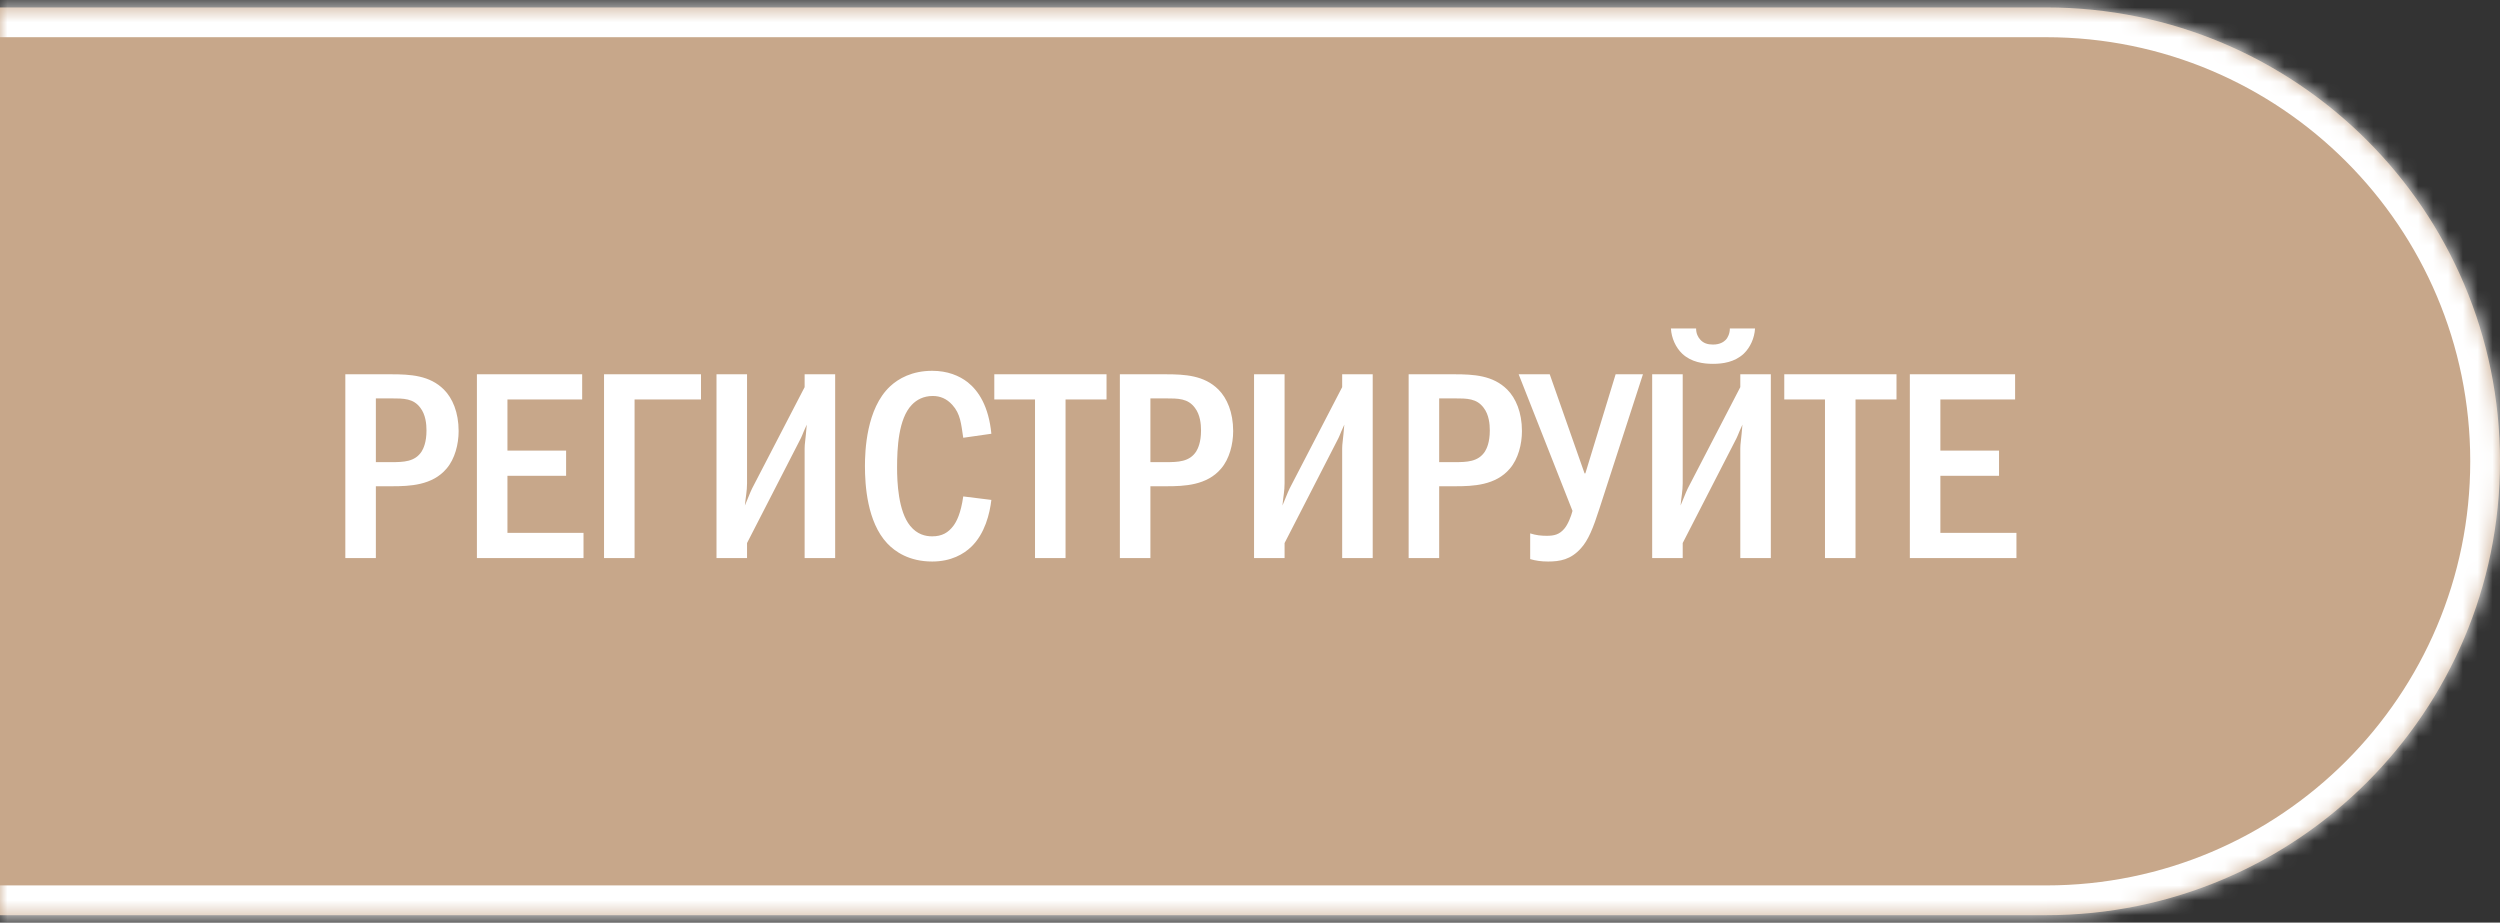
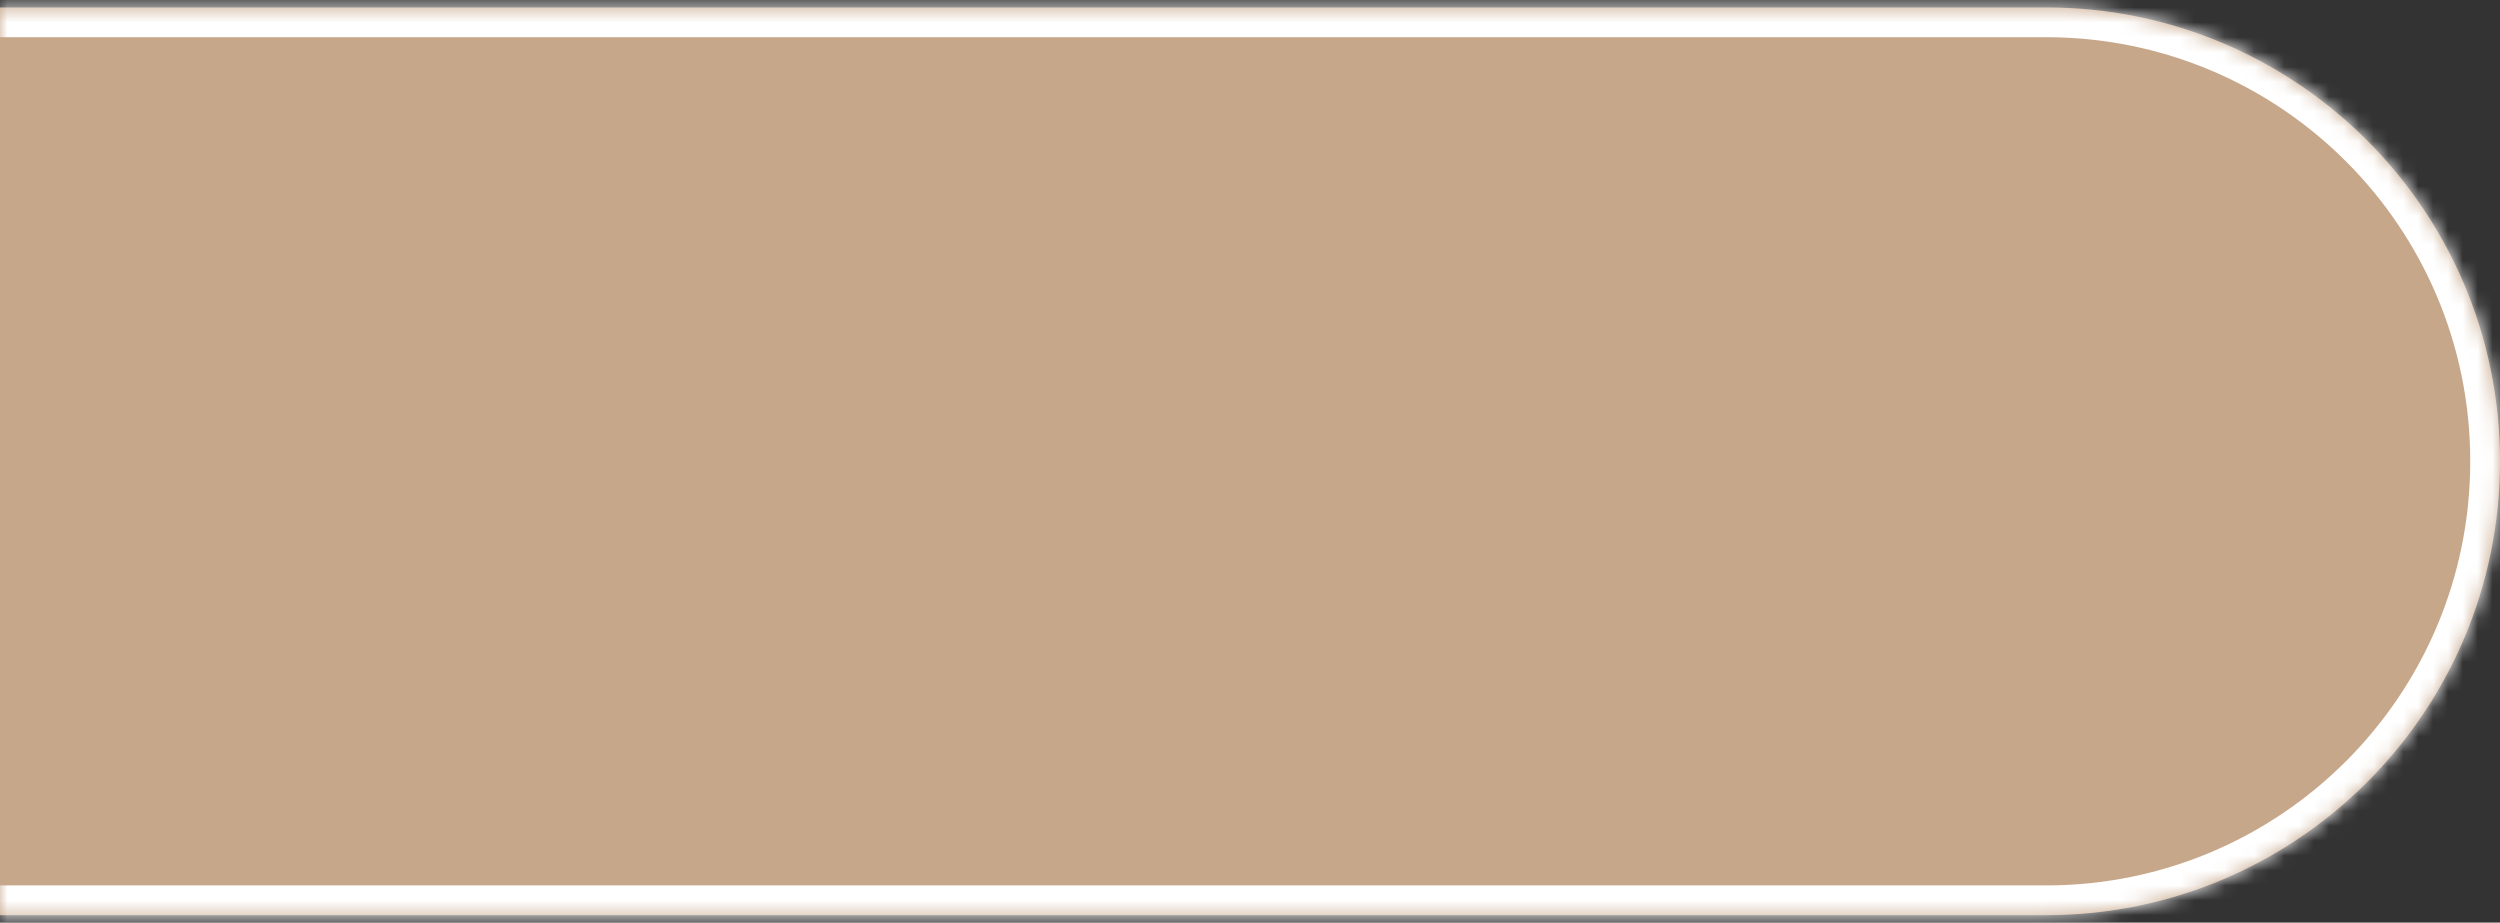
<svg xmlns="http://www.w3.org/2000/svg" width="168" height="62" viewBox="0 0 168 62" fill="none">
  <rect x="0" y="0" width="168" height="62" fill="#333333" stroke="none" />
  <mask id="path-1-inside-1_2587_799" fill="white">
    <path d="M0 0.5H137.5C154.345 0.5 168 14.155 168 31V31C168 47.845 154.345 61.5 137.5 61.5H0V0.5Z" />
  </mask>
  <path d="M0 0.5H137.5C154.345 0.5 168 14.155 168 31V31C168 47.845 154.345 61.5 137.5 61.5H0V0.5Z" fill="#C7A78A" />
  <path d="M0 -1.5H137.5C155.449 -1.5 170 13.051 170 31H166C166 15.26 153.24 2.5 137.5 2.5H0V-1.5ZM170 31C170 48.949 155.449 63.5 137.5 63.5H0V59.5H137.5C153.24 59.5 166 46.74 166 31H170ZM0 61.5V0.5V61.5ZM137.5 -1.5C155.449 -1.5 170 13.051 170 31C170 48.949 155.449 63.5 137.5 63.5V59.5C153.24 59.5 166 46.74 166 31C166 15.26 153.24 2.5 137.5 2.5V-1.5Z" fill="white" mask="url(#path-1-inside-1_2587_799)" />
-   <path d="M23.206 25.152H26.284C27.58 25.152 28.876 25.224 29.83 26.178C30.406 26.754 30.82 27.708 30.82 28.968C30.82 29.85 30.568 30.84 30.01 31.488C29.056 32.622 27.526 32.676 26.338 32.676H25.258V37.5H23.206V25.152ZM25.258 26.772V31.056H26.284C27.112 31.056 27.886 31.038 28.336 30.336C28.444 30.156 28.66 29.742 28.66 28.932C28.66 28.5 28.606 27.87 28.246 27.402C27.778 26.772 27.13 26.772 26.284 26.772H25.258ZM32.048 25.152H39.122V26.844H34.1V30.282H38.042V31.974H34.1V35.808H39.212V37.5H32.048V25.152ZM42.643 26.844V37.5H40.591V25.152H47.107V26.844H42.643ZM48.149 25.152H50.201V32.478C50.201 33.018 50.111 33.36 50.057 33.972C50.435 33.036 50.507 32.892 50.543 32.82L54.071 26.016V25.152H56.123V37.5H54.071V30.138C54.071 29.814 54.125 29.634 54.215 28.536C53.819 29.4 53.999 29.112 53.639 29.796L50.201 36.492V37.5H48.149V25.152ZM64.73 33.36L66.62 33.594C66.512 34.512 66.188 35.862 65.27 36.744C64.766 37.23 63.92 37.734 62.642 37.734C61.094 37.734 60.14 37.068 59.618 36.51C58.268 35.07 58.124 32.586 58.124 31.326C58.124 30.318 58.214 27.456 59.816 25.962C60.374 25.44 61.292 24.918 62.642 24.918C63.668 24.918 64.46 25.242 65.036 25.692C65.756 26.268 66.44 27.294 66.62 29.148L64.73 29.418C64.586 28.482 64.55 27.816 63.992 27.204C63.614 26.79 63.182 26.61 62.678 26.61C62.066 26.61 61.598 26.862 61.274 27.204C60.374 28.14 60.284 30.102 60.284 31.434C60.284 32.37 60.356 34.35 61.166 35.34C61.634 35.916 62.192 36.042 62.642 36.042C63.308 36.042 63.722 35.79 64.064 35.34C64.28 35.052 64.568 34.512 64.73 33.36ZM66.817 25.152H74.359V26.844H71.605V37.5H69.553V26.844H66.817V25.152ZM75.255 25.152H78.333C79.629 25.152 80.925 25.224 81.879 26.178C82.455 26.754 82.869 27.708 82.869 28.968C82.869 29.85 82.617 30.84 82.059 31.488C81.105 32.622 79.575 32.676 78.387 32.676H77.307V37.5H75.255V25.152ZM77.307 26.772V31.056H78.333C79.161 31.056 79.935 31.038 80.385 30.336C80.493 30.156 80.709 29.742 80.709 28.932C80.709 28.5 80.655 27.87 80.295 27.402C79.827 26.772 79.179 26.772 78.333 26.772H77.307ZM84.272 25.152H86.324V32.478C86.324 33.018 86.234 33.36 86.18 33.972C86.558 33.036 86.63 32.892 86.666 32.82L90.194 26.016V25.152H92.246V37.5H90.194V30.138C90.194 29.814 90.248 29.634 90.338 28.536C89.942 29.4 90.122 29.112 89.762 29.796L86.324 36.492V37.5H84.272V25.152ZM94.661 25.152H97.739C99.035 25.152 100.331 25.224 101.285 26.178C101.861 26.754 102.275 27.708 102.275 28.968C102.275 29.85 102.023 30.84 101.465 31.488C100.511 32.622 98.981 32.676 97.793 32.676H96.713V37.5H94.661V25.152ZM96.713 26.772V31.056H97.739C98.567 31.056 99.341 31.038 99.791 30.336C99.899 30.156 100.115 29.742 100.115 28.932C100.115 28.5 100.061 27.87 99.701 27.402C99.233 26.772 98.585 26.772 97.739 26.772H96.713ZM102.054 25.152H104.142L106.482 31.812H106.536L108.57 25.152H110.406L107.49 34.152C107.058 35.502 106.734 36.294 106.248 36.834C105.564 37.608 104.826 37.734 104.034 37.734C103.566 37.734 103.206 37.68 102.828 37.572V35.844C103.224 35.97 103.566 36.006 103.944 36.006C104.448 36.006 104.79 35.916 105.114 35.538C105.366 35.25 105.582 34.692 105.672 34.332L102.054 25.152ZM112.286 22.074H113.978C113.978 22.416 114.104 22.65 114.248 22.812C114.464 23.064 114.752 23.154 115.112 23.154C115.58 23.154 115.832 22.974 115.958 22.848C116.12 22.686 116.246 22.398 116.246 22.074H117.938C117.902 22.722 117.614 23.352 117.182 23.766C116.57 24.342 115.76 24.45 115.112 24.45C114.464 24.45 113.654 24.342 113.042 23.766C112.61 23.352 112.322 22.722 112.286 22.074ZM111.026 25.152H113.078V32.478C113.078 33.018 112.988 33.36 112.934 33.972C113.312 33.036 113.384 32.892 113.42 32.82L116.948 26.016V25.152H119V37.5H116.948V30.138C116.948 29.814 117.002 29.634 117.092 28.536C116.696 29.4 116.876 29.112 116.516 29.796L113.078 36.492V37.5H111.026V25.152ZM119.903 25.152H127.445V26.844H124.691V37.5H122.639V26.844H119.903V25.152ZM128.341 25.152H135.415V26.844H130.393V30.282H134.335V31.974H130.393V35.808H135.505V37.5H128.341V25.152Z" fill="white" />
</svg>